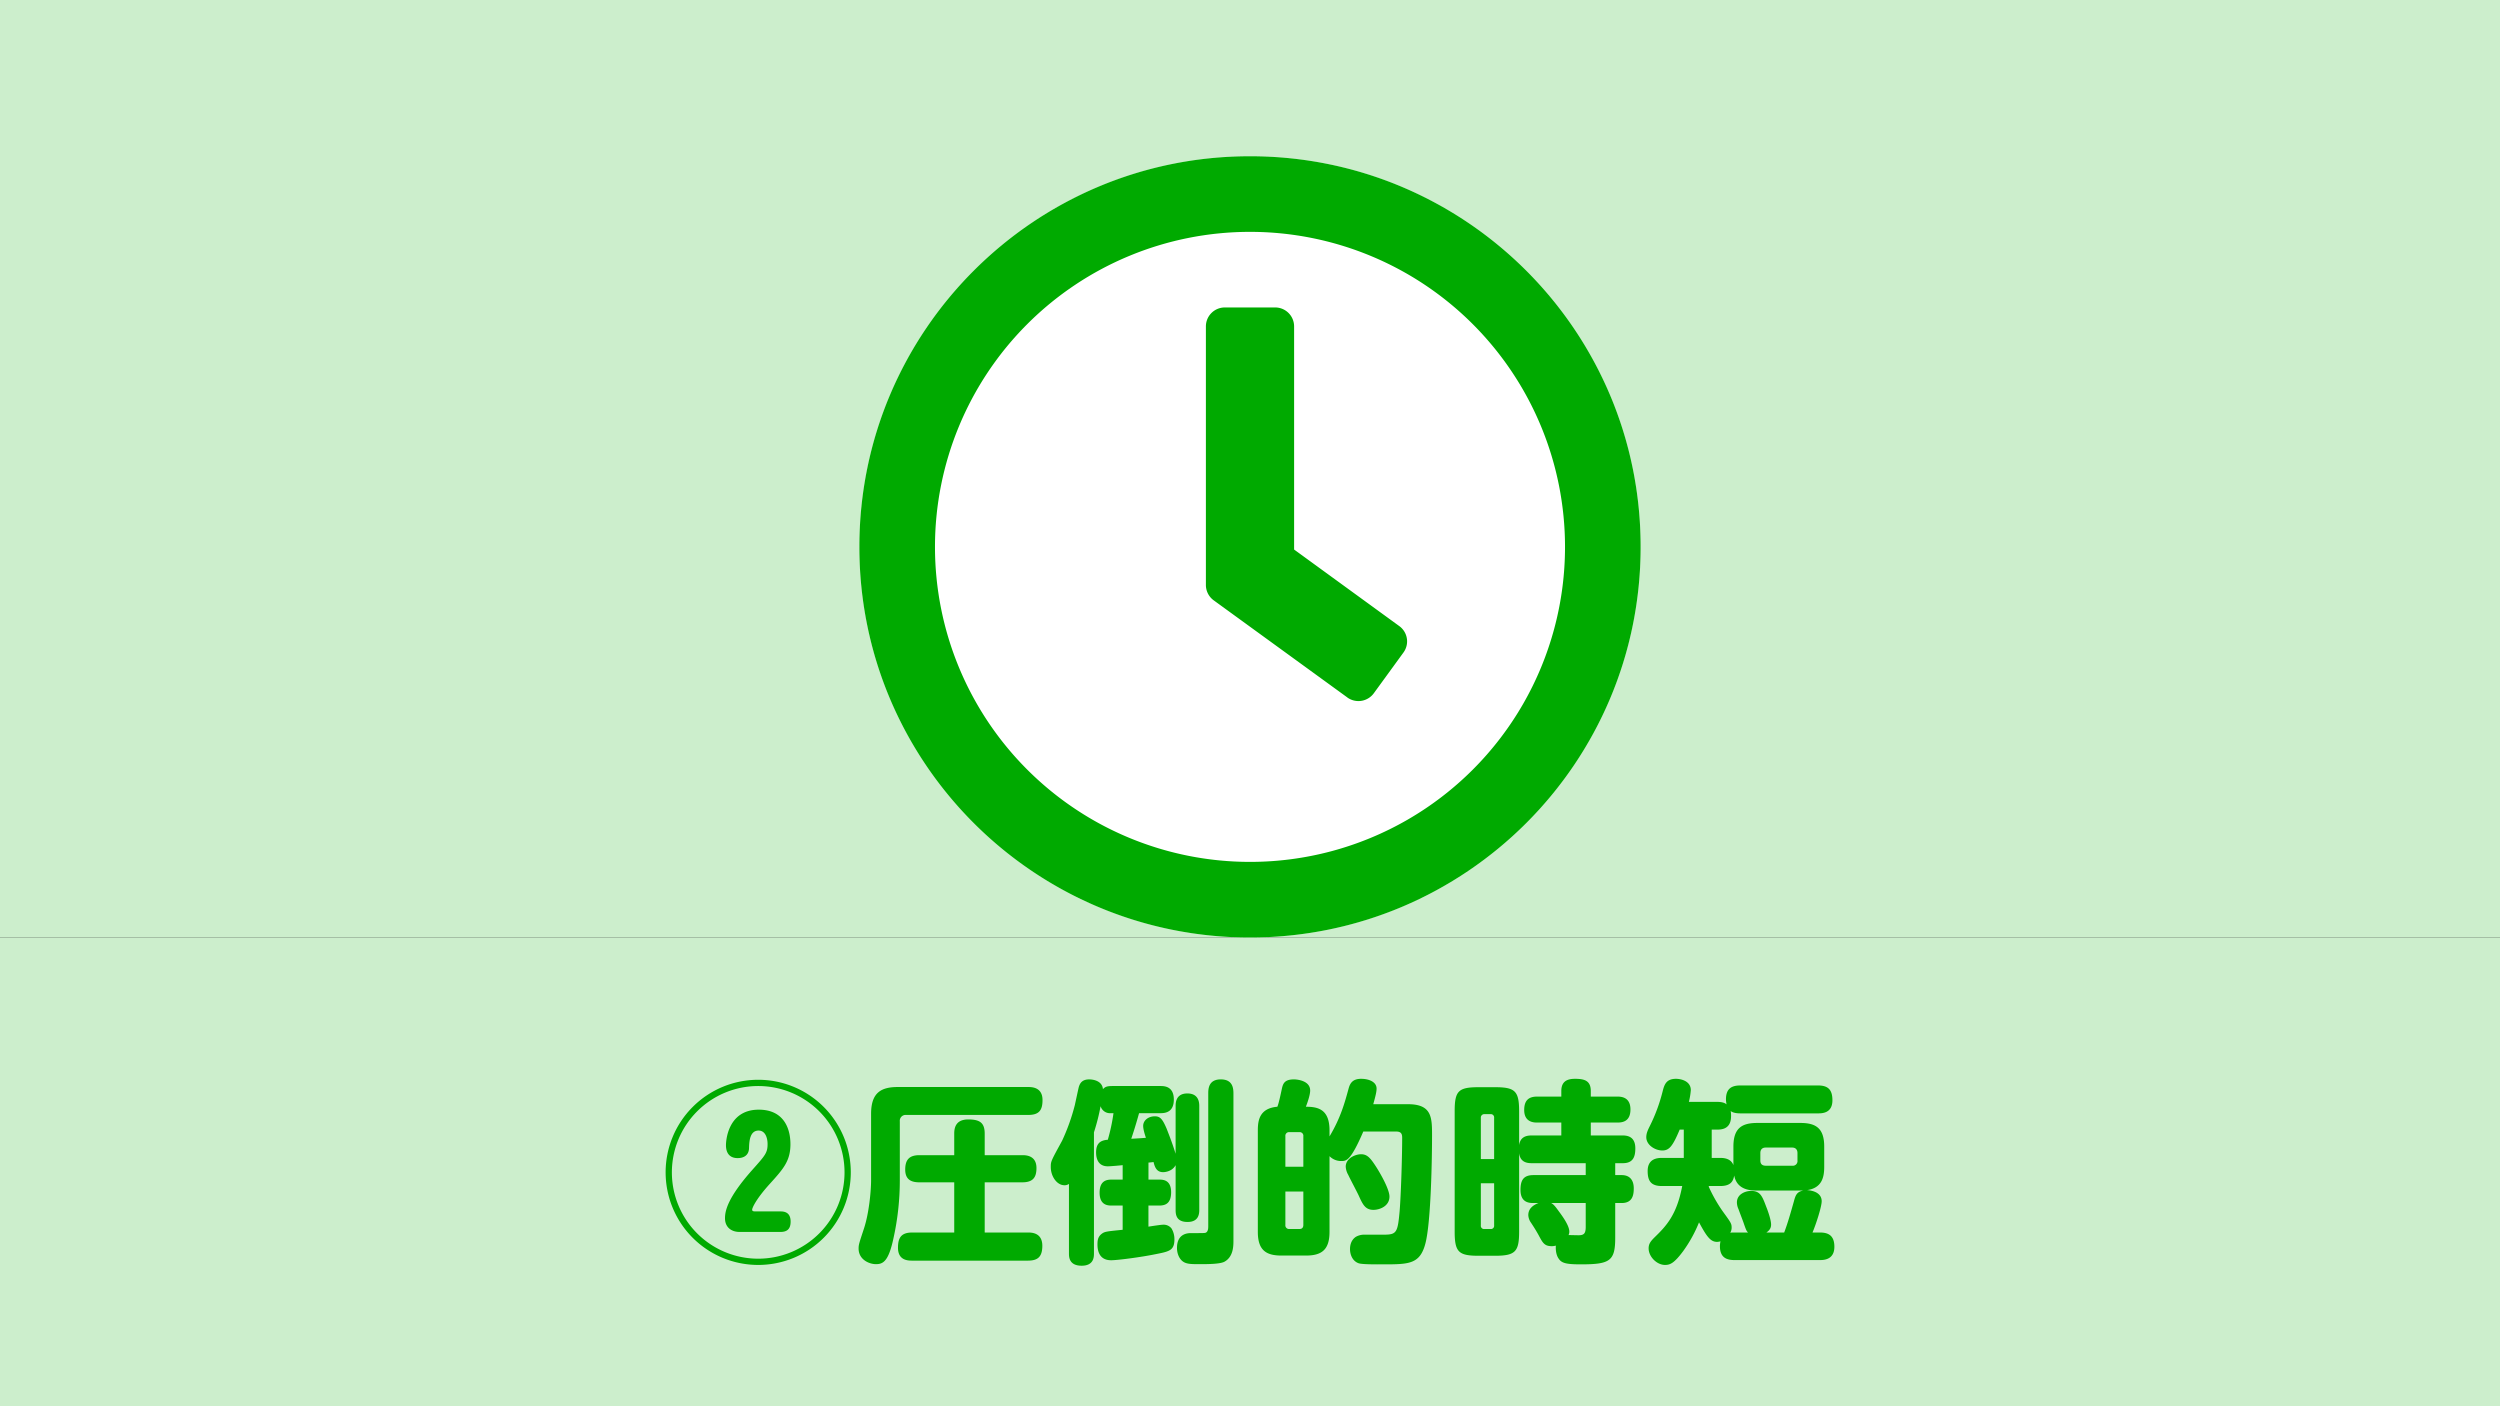
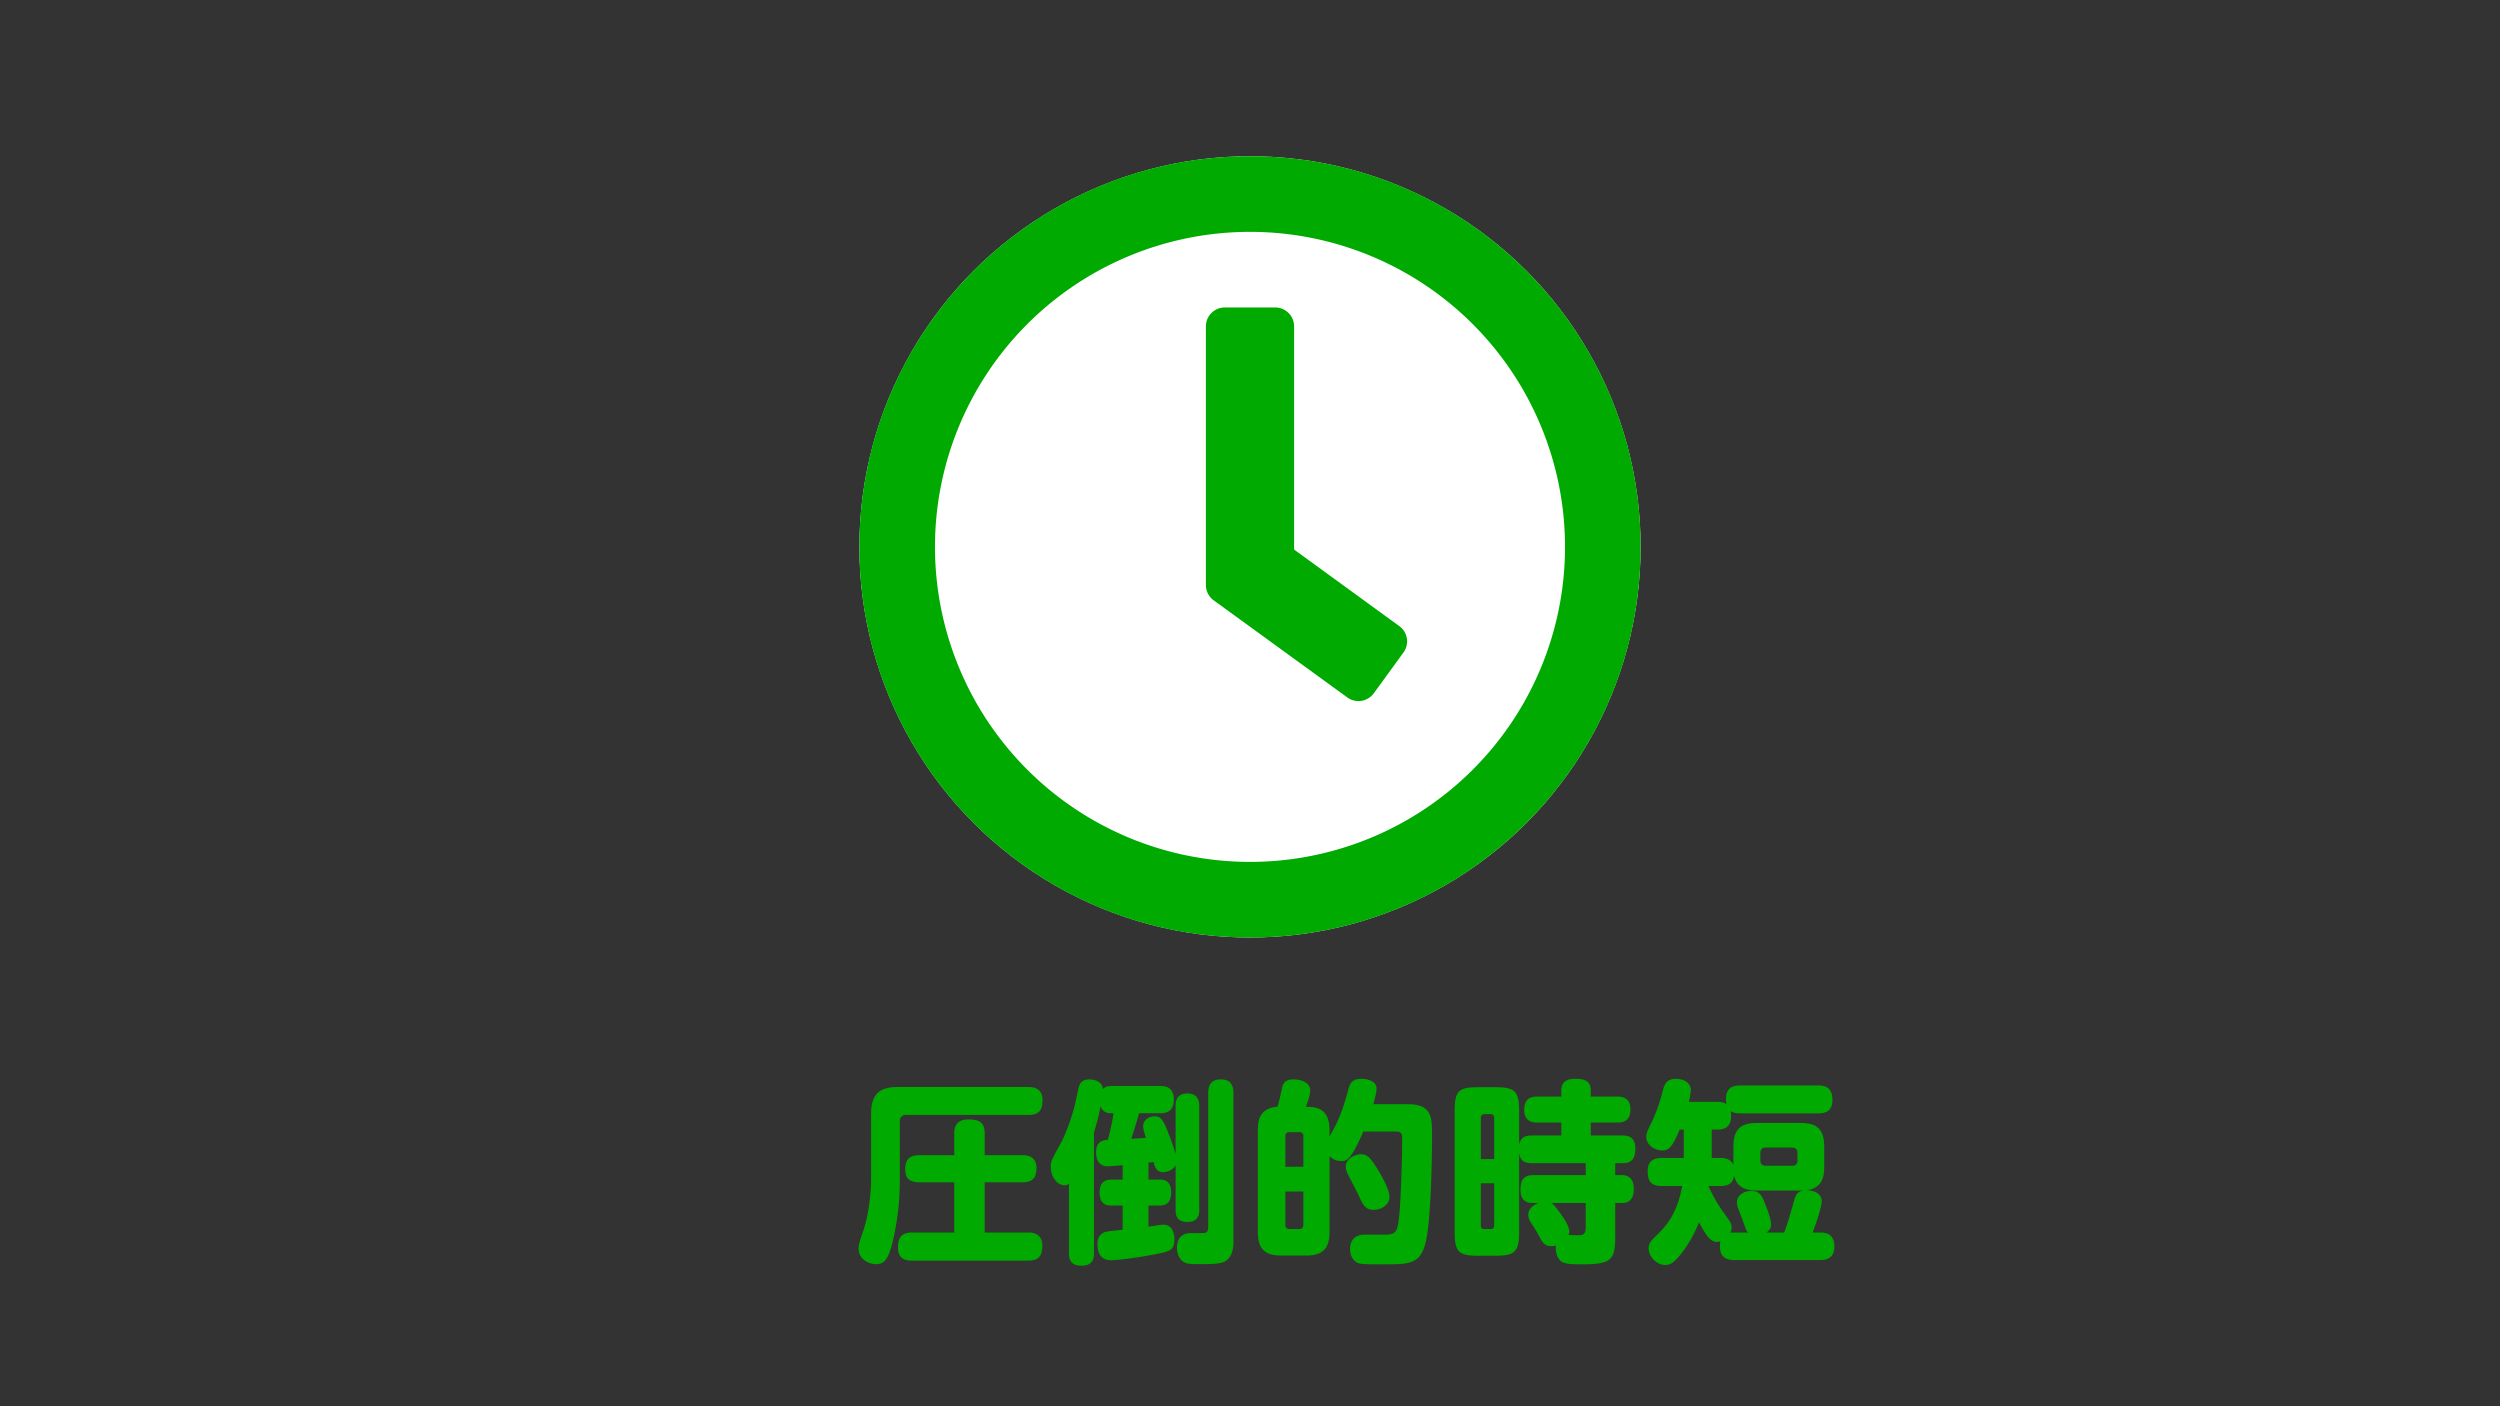
<svg xmlns="http://www.w3.org/2000/svg" viewBox="0 0 1600 900">
  <rect x="0" y="0" width="1600" height="900" fill="#333333" stroke="none" />
  <defs>
    <style>.a{fill:#cec;}.b{fill:#0a0;}.c{fill:#fff;}</style>
  </defs>
  <title>04-02</title>
-   <rect class="a" y="600" width="1600" height="300" />
-   <path class="b" d="M544.5,750.31a59.25,59.25,0,1,1-59.25-59.25A59.22,59.22,0,0,1,544.5,750.31Zm-114.5,0a55.25,55.25,0,1,0,55.25-55.25A55.27,55.27,0,0,0,430,750.31Zm43.25,38.13c-4.87,0-9.25-2.75-9.25-8.75,0-4.5,1.38-12.88,17.62-31.13,8.13-9.12,9.63-10.75,9.63-16.37,0-3.75-1.37-8.63-5.75-8.63-5.62,0-6,6.88-6.12,11.25s-3.13,6.38-7.26,6.38c-7.5,0-7.5-6.75-7.5-8.38s.63-22.62,21-22.62c15.63,0,20.26,11.5,20.26,22.12s-4.5,15.75-13,25.13c-9,9.87-11.5,15.62-11.5,16.75s1.12,1.12,2.5,1.12H499.5c2.25,0,6.5.38,6.5,6.5,0,4.88-2.38,6.63-6.5,6.63Z" />
  <path class="b" d="M658.09,695.69c2.75,0,9.12.37,9.12,8.37,0,6.38-2.12,9.5-9.12,9.5H580a3.75,3.75,0,0,0-4.12,4.13v37.62a171.48,171.48,0,0,1-4.13,37.5c-3.12,14.5-6.62,16.25-11.12,16.25s-11.13-3-11.13-10c0-2.5.38-3.5,3.38-12.62,3.37-10.13,4.62-24.63,4.62-31.13v-42.5c0-13.62,6.5-17.12,17.13-17.12Zm-27.88,93.12h27.63c2.25,0,9.25,0,9.25,8.5,0,7.25-3.13,9.5-9.25,9.5h-74c-2.75,0-9.13-.12-9.13-8.25,0-6.5,2.13-9.75,9.13-9.75h26.87V756.69H588.46c-4.62,0-9.12-1.25-9.12-8.13,0-6.12,2.37-9.25,9.12-9.25h22.25V725.56c0-3.5.75-9.12,9-9.12,7.63,0,10.5,2.37,10.5,9.12v13.75h24c2.13,0,9.13,0,9.13,8.25,0,6.25-2.5,9.13-9.13,9.13h-24Z" />
  <path class="b" d="M752.4,707.94c0-1.88,0-8.13,7.5-8.13s7.63,6.13,7.63,8.13v66.25c0,2.12,0,7.87-7.5,7.87s-7.63-5.12-7.63-7.87v-28.5c-2.13,4-6.75,4.5-8,4.5-4.25,0-5.38-3.38-6.13-6.5-1.62.25-2.12.25-3.25.37v10.88h6.63c2.5,0,7.87,0,7.87,8.12,0,7.88-4.5,8.5-7.87,8.5H735v13.5c3.13-.5,8.13-1.25,9.38-1.25a6.38,6.38,0,0,1,5.37,2.38,13.13,13.13,0,0,1,1.88,7c0,7.12-3.25,7.75-12.13,9.5-9.75,2-24.5,3.87-28.37,3.87-6.13,0-8.75-4-8.75-10.12,0-2.88.37-5.13,3-7,1.75-1.25,3.25-1.38,13.12-2.38v-15.5h-6.87c-2.38,0-7.88,0-7.88-8.25,0-8,4.88-8.37,7.88-8.37h6.87v-9.25c-.75.12-7.62.75-9.5.75-5.87,0-7.5-4.5-7.5-8.88,0-5.5,2.38-7.75,7.5-8.12a119,119,0,0,0,3.63-17H710a6.24,6.24,0,0,1-5.62-4.5,131.42,131.42,0,0,1-4.25,16.75v77.5c0,2.12,0,7.87-7.88,7.87-8.12,0-8.12-5.75-8.12-7.87v-44.5a4.61,4.61,0,0,1-2.88.87c-4.87,0-8.75-5.75-8.75-11.62,0-3.63,0-3.63,7.25-16.88a129.23,129.23,0,0,0,8.13-22.75c.37-1.62,2.37-11.12,2.62-11.87.75-2.25,2.13-4.63,6.63-4.63,1.62,0,8.25.5,8.75,6.25,1.37-1.5,2.62-2,6-2h30.87c2.13,0,8.5,0,8.5,8.63,0,7.75-4.87,8.75-8.5,8.75H729c-.75,2.75-2.62,9.37-5,16.37,4.38-.25,4.88-.25,9.38-.62-.5-1.5-1.75-5.25-1.75-7.63,0-3.37,3.12-6.12,7.5-6.12,3.37,0,4.87,1.75,7.5,7.87.62,1.63,3.75,9.38,5.75,16.13Zm37,86.12c0,3.25,0,10.38-5.87,13.5-3,1.5-11,1.5-15.63,1.5s-7.62,0-9.88-1.12c-3.25-1.63-4.75-5.63-4.75-9.25,0-9.5,7.26-9.5,9.13-9.5,7.63,0,8.5,0,9.25-.25,1.5-.63,1.63-2.75,1.63-4.13v-85c0-3,.25-9,8-9,7.5,0,8.12,5.38,8.12,9Z" />
  <path class="b" d="M901.14,706.69c15.37,0,15.37,8.62,15.37,20.25,0,13.25-.62,55.12-4.25,68.87-3.5,13.38-10.62,13.38-27.5,13.38-3.25,0-13.25.12-15.37-.75-4-1.5-5.38-5.75-5.38-9,0-1.88.38-5.63,3.75-7.88a10.91,10.91,0,0,1,5.88-1.37h12c8.25,0,8.87-1.38,10.12-15,.88-10.63,1.63-35.25,1.63-46.63,0-2,0-4.37-3.75-4.37H872.51c-8.12,18.87-10.87,18.87-14.12,18.87a10.3,10.3,0,0,1-7.5-3.12v48.5c0,11.62-5.25,15.12-15.13,15.12H820.14c-9.63,0-15.13-3.25-15.13-15.12v-65c0-6.5,1.13-14.13,12.5-15.13.88-2.12,2-7.37,2.75-10.87s1.38-6.63,7.88-6.63c2.25,0,10.37.88,10.37,7.13,0,3-2,8.5-2.75,10.37,7.75,0,15.13,1.63,15.13,15.13v3.87c7.12-11.87,9.75-21.62,12.25-30.75,1-3.75,3-6.12,8-6.12s9.87,2,9.87,6.25c0,2-.62,4.62-2.12,10Zm-78.5,40h11.5v-19.5a2.34,2.34,0,0,0-2.5-2.63h-6.5a2.34,2.34,0,0,0-2.5,2.63Zm11.5,15.87h-11.5v21.38a2.33,2.33,0,0,0,2.5,2.62h6.5c1.75,0,2.5-1,2.5-2.62Zm46.37-16.12c3,4.62,8.75,14.75,8.75,19.37,0,6.13-6.25,8.5-10.25,8.5-5.25,0-6.87-3.5-9.37-9-1-2.25-5.88-11.37-6.75-13.37a11.79,11.79,0,0,1-1.63-5.25c0-4.5,4.38-7.25,8.5-7.88C874.64,738.19,876.76,740.69,880.51,746.44Z" />
  <path class="b" d="M999.24,726.69v-8.25H983.86c-1.87,0-8.37,0-8.37-8,0-6.25,2.87-8.63,8.37-8.63h15.38v-3.5c0-5.87,3.25-7.87,8.75-7.87,6,0,10.12,1.12,10.12,7.87v3.5h16.75c2.25,0,8.63,0,8.63,8.25s-5.88,8.38-8.63,8.38h-16.75v8.25h20c2.63,0,8.5.12,8.5,8.25,0,5.5-1.5,9.5-8,9.5h-4.87v7.62h4.12c5.75,0,7.75,3.88,7.75,8.5,0,4.38-.87,9.38-7.75,9.38h-4.12v22.25c0,14.87-3.38,17-22,17-9.75,0-12.38-.88-14.25-3.75-1.25-1.75-2-4.75-1.75-8.25a9.89,9.89,0,0,1-2.5.37c-4.88,0-5.88-2.12-8.63-7.25-1.12-2-2.12-3.75-4.75-7.75a9.06,9.06,0,0,1-1.75-4.87c0-4.13,3-6.38,6.5-7.75h-3.12c-2.63,0-8.38-.13-8.38-8.38,0-6.37,2-9.5,8.38-9.5h33.37v-7.62h-34.5c-2.75,0-7.37-.38-8.12-6.38v50.13c0,12.87-2.38,15.5-15.5,15.5H946.36c-12.87,0-15.37-2.38-15.37-15.5v-77c0-13,2.37-15.38,15.37-15.38h10.38c12.87,0,15.5,2.38,15.5,15.38v21.75c.75-5.5,4.75-6.25,8.12-6.25Zm-43,15.12V715.44a2.12,2.12,0,0,0-2.38-2.38h-3.75a2.17,2.17,0,0,0-2.37,2.38v26.37Zm0,15.5h-8.5v26.88a2.06,2.06,0,0,0,2.37,2.37h3.75a2.07,2.07,0,0,0,2.38-2.37Zm36.5,12.63c1.62.75,3.25,3,4.87,5.25,2.13,2.87,6.75,9.12,6.75,13a4.6,4.6,0,0,1-.5,2.25c1.13,0,5.38.12,6.38.12,3.5,0,4.62-1.12,4.62-5.37V769.94Z" />
  <path class="b" d="M1110,806.44c-4.5,0-9.25-1.25-9.25-8.88a14.19,14.19,0,0,1,.37-3.12,9.44,9.44,0,0,1-2.12.37c-4.25,0-6.62-3.25-11.62-12.5a85.64,85.64,0,0,1-10.13,18.38c-5.75,7.75-8.37,8.87-11.63,8.87-5.24,0-10.5-5.25-10.5-10.62,0-2.75,1.13-4.38,3.76-7,7.74-7.5,14.24-14.5,17.74-32.88h-13c-7,0-9.12-3.25-9.12-9.62,0-7.88,6.12-8.38,9.12-8.38h14V722.94H1075c-4.5,10.75-6.75,13.37-11.12,13.37-4.63,0-10.26-3.5-10.26-8.5,0-2.5,1-4.62,2.38-7.37a108.16,108.16,0,0,0,8-21.63c1.12-4.5,2.25-8.37,8.62-8.37,3.13,0,9.5,1.37,9.5,7.25a43.14,43.14,0,0,1-1.24,7.5h17.87c4.13,0,5.5,1,6.25,1.62a16.86,16.86,0,0,1-.38-3.25c0-7,3.76-8.87,9.26-8.87h49.62c6.5,0,9.25,2.75,9.25,9.5,0,8.37-6.75,8.37-9.25,8.37h-49.62c-3.88,0-5.38-.87-6.26-1.5a14.14,14.14,0,0,1,.26,3c0,2.88-.38,8.88-8.5,8.88h-3.88v18.12h5.38c2.24,0,6.87.25,8.5,4.63V733.81c0-12,5.62-15.12,15.24-15.12h27.63c9.63,0,15.25,3.12,15.25,15.12v13c0,7.13-1.75,13.5-11,14.88,2.5.12,9.38,1.12,9.38,7.12,0,3.38-3.5,14.38-5.88,20h4.75c5.37,0,9.25,1.88,9.25,9.13,0,8.5-7.12,8.5-9.25,8.5Zm8.75-17.63c-1-1-1.25-1.5-3-6.62-.5-1.38-2.75-7.25-3.13-8.38a10.64,10.64,0,0,1-1-4.25c0-5.5,5.76-7.37,9-7.37,5.88,0,7.13,3.12,9.76,10.12,1.12,2.75,3.12,8.5,3.12,11.38,0,1.75-.5,3.37-3,5.12h11.38c2.37-6.25,4.24-13,6.12-19.62,1.12-4.13,1.75-6.38,6.12-7.25h-29.5c-3.74,0-12.87,0-14.74-9.63-.63,3.88-2.38,6.75-9,6.75h-7.26v.5a96.69,96.69,0,0,0,8.88,15.63c5.25,7.25,5.75,7.87,5.75,10.5a6.42,6.42,0,0,1-.87,3.25,17.69,17.69,0,0,1,2.62-.13Zm31.63-50.87c0-2.25-1.26-3.5-3.38-3.5h-17c-2.25,0-3.38,1.37-3.38,3.5v4.75c0,2.37,1.26,3.37,3.5,3.37H1147a3,3,0,0,0,3.38-3.37Z" />
-   <polyline class="a" points="0 0 1600 0 1600 600 0 600" />
  <circle class="c" cx="800" cy="350" r="250" />
  <path class="b" d="M800,100c-138.1,0-250,111.9-250,250S661.9,600,800,600s250-111.9,250-250S938.1,100,800,100Zm0,451.61A201.61,201.61,0,1,1,1001.61,350,201.55,201.55,0,0,1,800,551.61Zm62.3-105.24-85.59-62.2a12.18,12.18,0,0,1-4.94-9.77V208.87a12.14,12.14,0,0,1,12.1-12.1h32.26a12.14,12.14,0,0,1,12.1,12.1V351.71l67.33,49a12.08,12.08,0,0,1,2.63,16.93l-19,26.11a12.18,12.18,0,0,1-16.93,2.62Z" />
</svg>